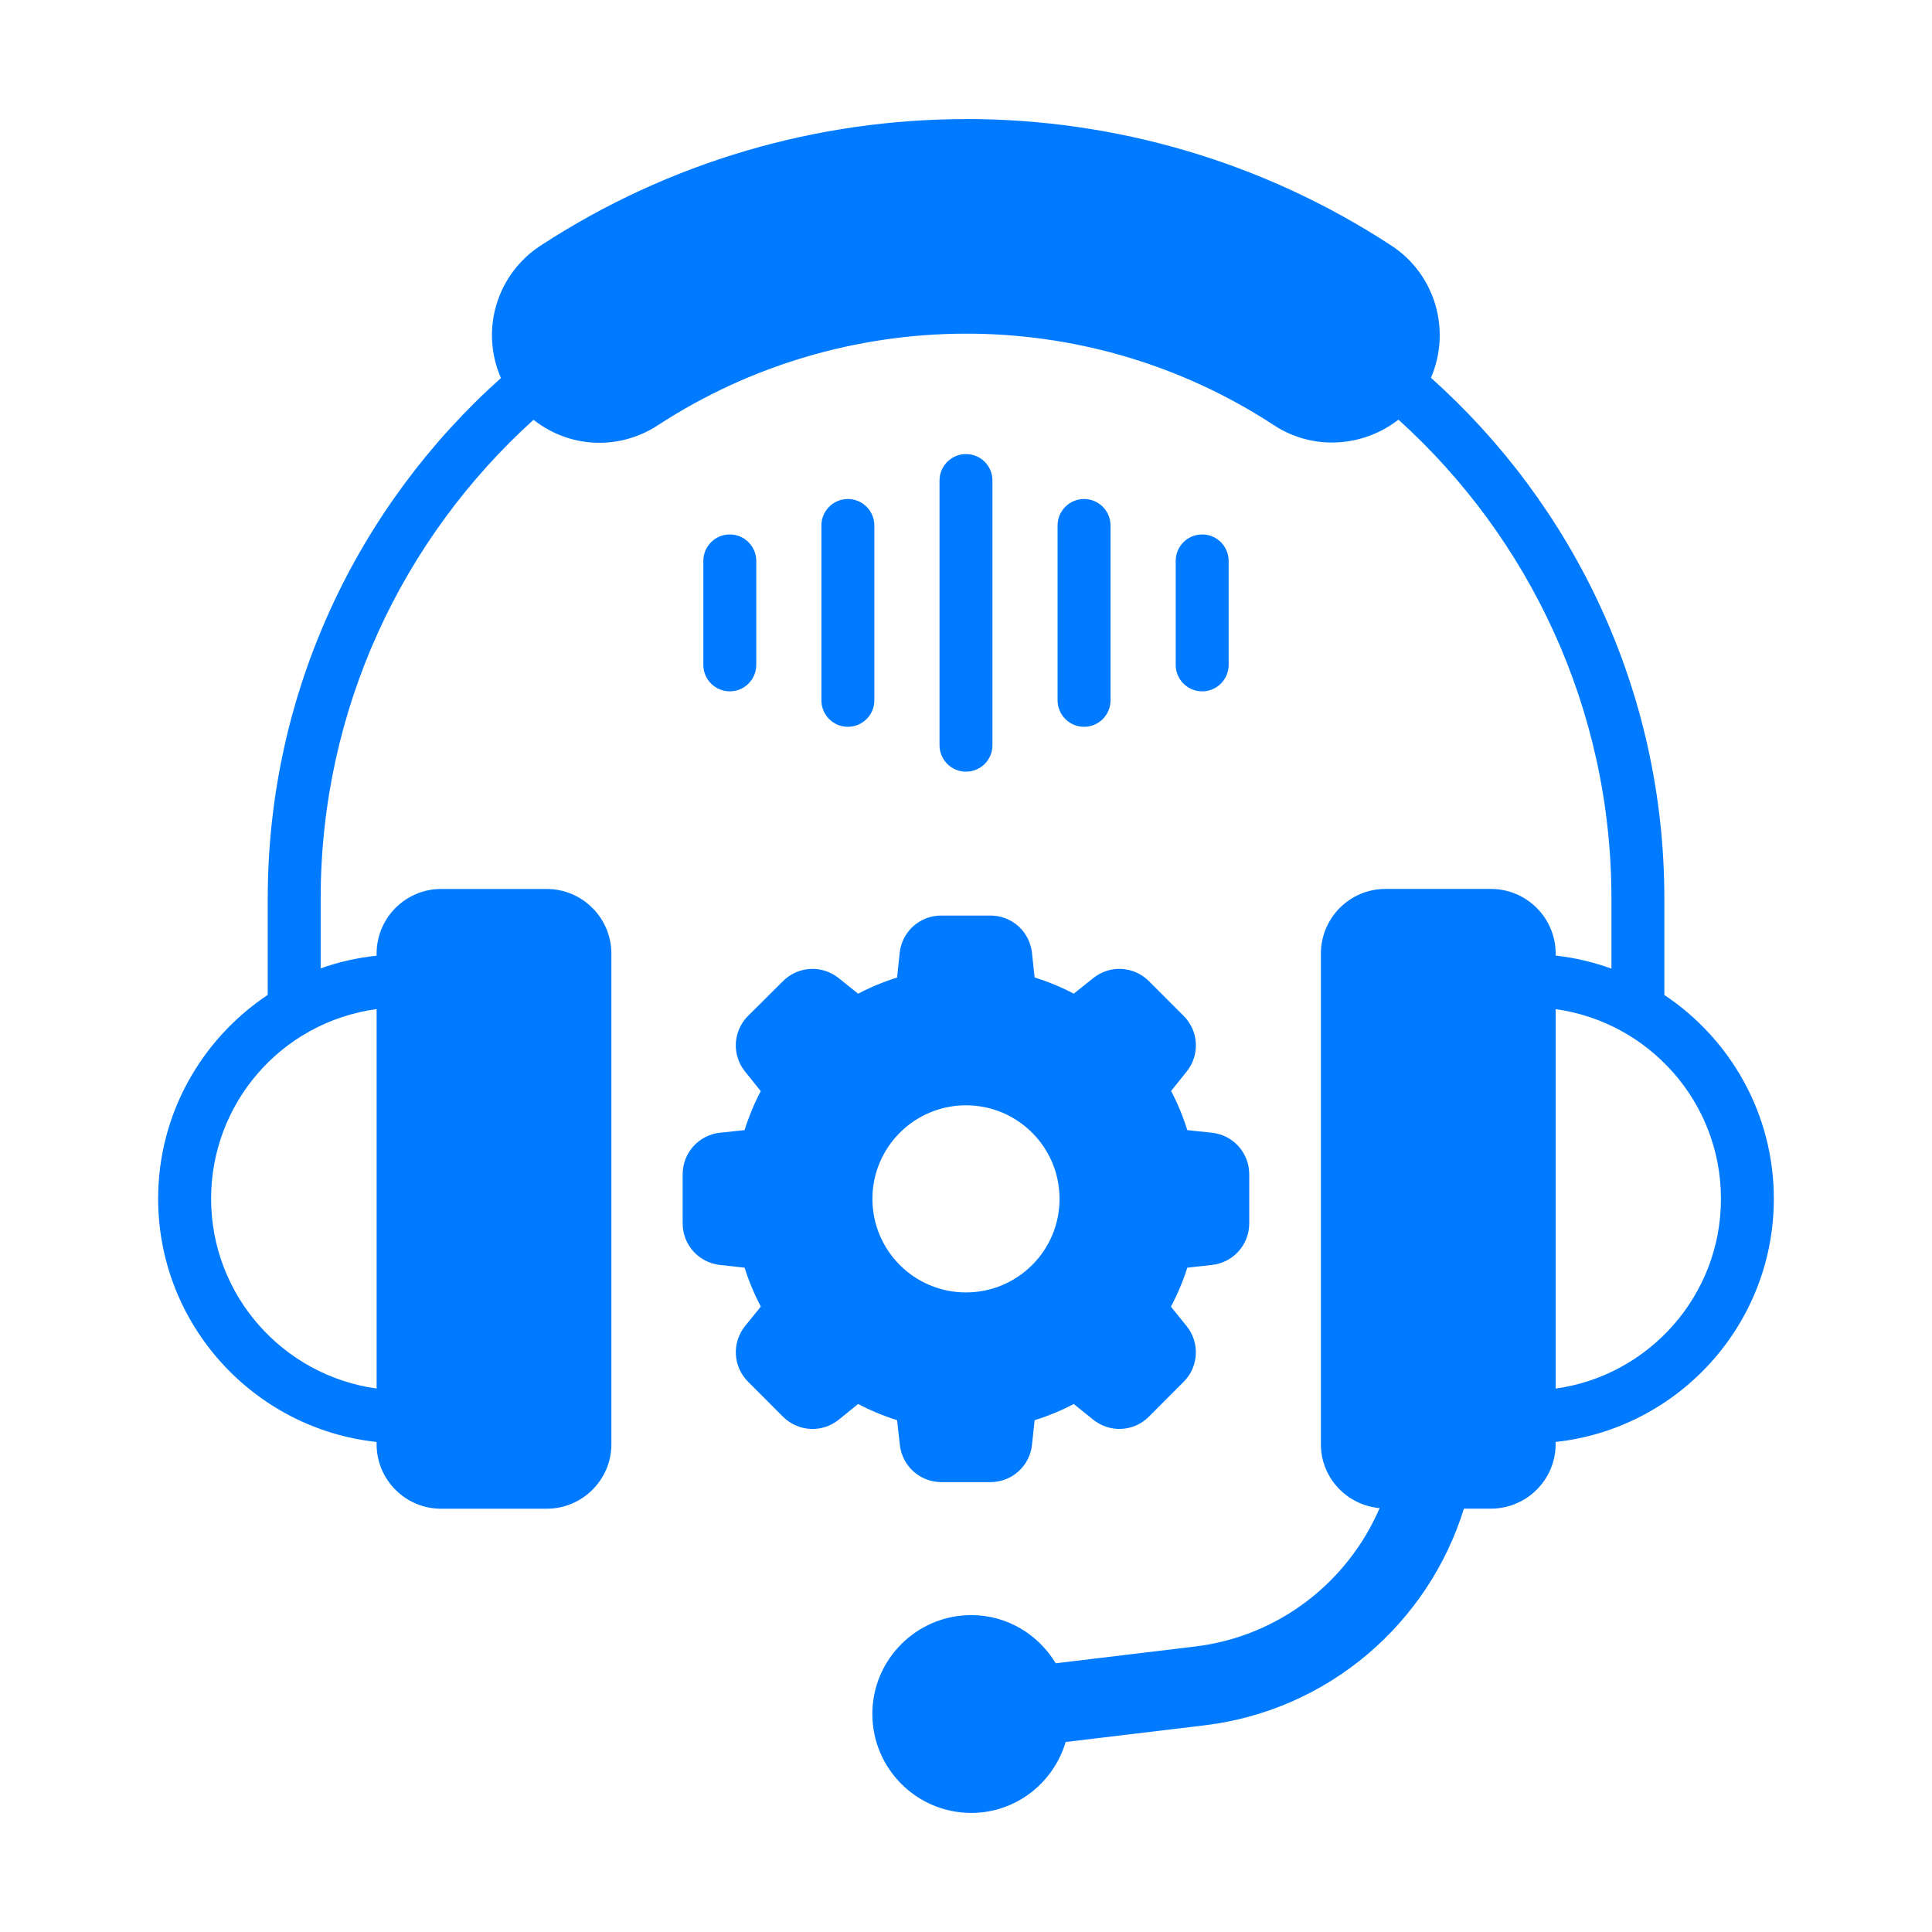
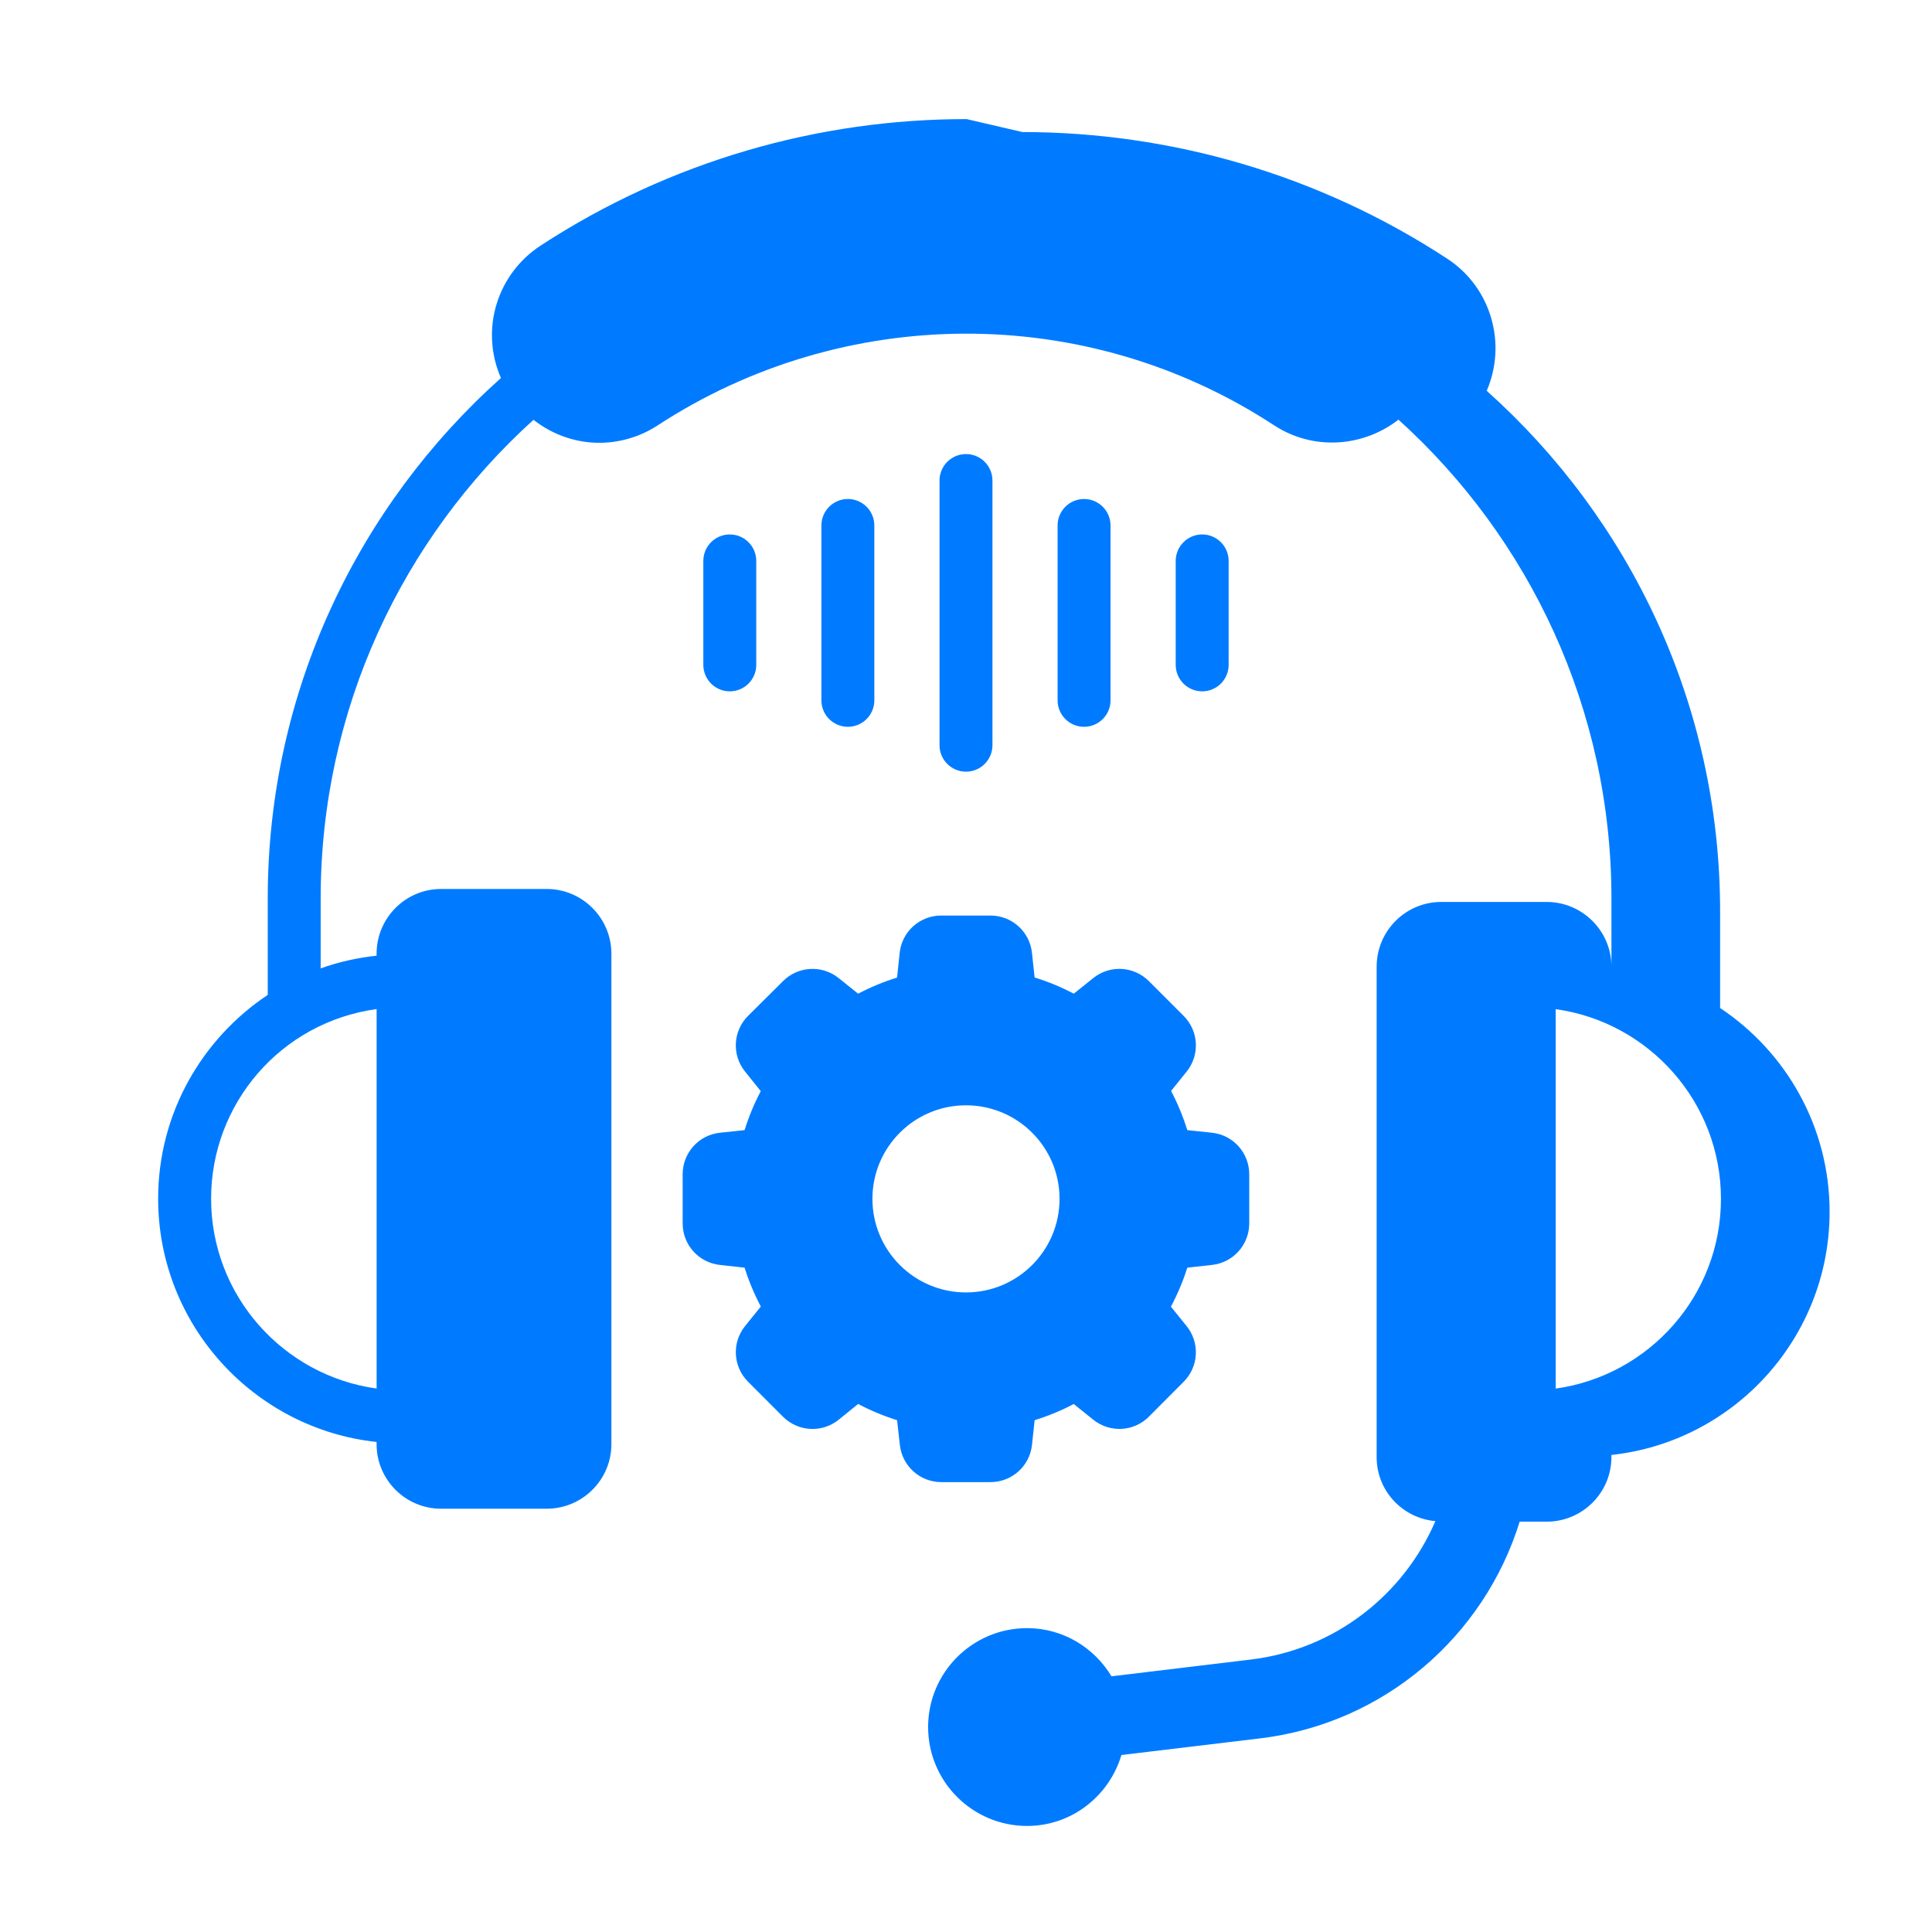
<svg xmlns="http://www.w3.org/2000/svg" viewBox="0,0,256,256" width="68px" height="68px" fill-rule="nonzero">
  <g fill="#007bff" fill-rule="nonzero" stroke="none" stroke-width="1" stroke-linecap="butt" stroke-linejoin="miter" stroke-miterlimit="10" stroke-dasharray="" stroke-dashoffset="0" font-family="none" font-weight="none" font-size="none" text-anchor="none" style="mix-blend-mode: normal">
    <g transform="scale(3.507,3.507)">
-       <path d="M36.523,4.5c-5.599,-0.004 -11.206,1.586 -16.1,4.781c-1.626,1.062 -2.301,3.152 -1.496,5.002c-5.404,4.834 -8.811,11.855 -8.811,19.666v3.641c-2.49,1.66 -4.141,4.489 -4.141,7.699c0,4.763 3.621,8.695 8.254,9.193v0.086c0,1.343 1.093,2.436 2.436,2.436h3.99c1.348,0 2.445,-1.093 2.445,-2.436v-18.535c0,-1.348 -1.097,-2.445 -2.445,-2.445h-3.99c-1.343,0 -2.436,1.097 -2.436,2.445v0.076c-0.734,0.079 -1.443,0.238 -2.113,0.48v-2.641c0,-7.167 3.105,-13.62 8.041,-18.086c1.447,1.128 3.309,1.114 4.697,0.207c6.979,-4.556 16.143,-4.675 23.281,-0.002c1.486,0.973 3.373,0.824 4.703,-0.211c4.938,4.466 8.047,10.922 8.047,18.092v2.65c-0.672,-0.241 -1.375,-0.413 -2.107,-0.492v-0.074c0,-1.348 -1.097,-2.445 -2.445,-2.445h-3.99c-1.343,0 -2.436,1.097 -2.436,2.445v18.535c0,1.269 0.978,2.303 2.219,2.414c-1.198,2.785 -3.801,4.849 -6.977,5.23l-5.26,0.633c-0.655,-1.086 -1.834,-1.82 -3.191,-1.82c-2.062,0 -3.738,1.675 -3.738,3.736c0,2.062 1.677,3.738 3.738,3.738c1.691,0 3.106,-1.136 3.566,-2.68l5.242,-0.629c4.698,-0.564 8.467,-3.866 9.805,-8.188h1.021c1.348,0 2.445,-1.093 2.445,-2.436v-0.084c4.629,-0.5 8.244,-4.428 8.244,-9.188c0,-3.21 -1.646,-6.041 -4.137,-7.699v-3.648c0,-7.813 -3.413,-14.837 -8.818,-19.672c0.766,-1.775 0.179,-3.898 -1.492,-4.992c-4.863,-3.184 -10.453,-4.782 -16.053,-4.785zM36.498,17.156c-0.552,0 -1,0.448 -1,1v10c0,0.552 0.448,1 1,1c0.552,0 1,-0.448 1,-1v-10c0,-0.552 -0.448,-1 -1,-1zM32.035,18.854c-0.552,0 -1,0.448 -1,1v6.607c0,0.552 0.448,1 1,1c0.552,0 1,-0.448 1,-1v-6.607c0,-0.552 -0.448,-1 -1,-1zM40.959,18.854c-0.552,0 -1,0.448 -1,1v6.607c0,0.552 0.448,1 1,1c0.552,0 1,-0.448 1,-1v-6.607c0,-0.552 -0.448,-1 -1,-1zM27.574,20.193c-0.552,0 -1,0.448 -1,1v3.928c0,0.552 0.448,1 1,1c0.552,0 1,-0.448 1,-1v-3.928c0,-0.552 -0.448,-1 -1,-1zM45.422,20.193c-0.552,0 -1,0.448 -1,1v3.928c0,0.552 0.448,1 1,1c0.552,0 1,-0.448 1,-1v-3.928c0,-0.552 -0.448,-1 -1,-1zM35.562,34.592c-0.81,0 -1.486,0.608 -1.57,1.412l-0.098,0.932c-0.504,0.156 -0.997,0.36 -1.471,0.609l-0.736,-0.59c-0.627,-0.503 -1.53,-0.455 -2.1,0.113l-1.322,1.314c-0.572,0.57 -0.621,1.476 -0.115,2.105l0.594,0.74c-0.248,0.468 -0.452,0.962 -0.611,1.473l-0.93,0.098c-0.804,0.085 -1.41,0.762 -1.41,1.57v1.857c0,0.805 0.603,1.479 1.404,1.568l0.936,0.104c0.159,0.506 0.364,0.996 0.613,1.469l-0.594,0.736c-0.507,0.629 -0.458,1.535 0.113,2.105l1.318,1.32c0.572,0.571 1.478,0.622 2.107,0.113l0.734,-0.594c0.473,0.25 0.965,0.455 1.471,0.613l0.104,0.934c0.088,0.801 0.763,1.406 1.568,1.406h1.857c0.809,0 1.483,-0.606 1.568,-1.41l0.1,-0.93c0.515,-0.16 1.009,-0.364 1.477,-0.611l0.734,0.59c0.63,0.508 1.536,0.461 2.107,-0.113l1.314,-1.318c0.569,-0.571 0.616,-1.477 0.109,-2.105l-0.592,-0.732c0.251,-0.473 0.459,-0.964 0.619,-1.473l0.936,-0.104c0.8,-0.089 1.404,-0.763 1.404,-1.568v-1.857c0,-0.809 -0.606,-1.485 -1.41,-1.57l-0.93,-0.098c-0.161,-0.515 -0.366,-1.012 -0.613,-1.48l0.59,-0.734c0.504,-0.629 0.455,-1.532 -0.115,-2.102l-1.314,-1.314c-0.57,-0.57 -1.473,-0.62 -2.102,-0.115l-0.736,0.59c-0.469,-0.248 -0.963,-0.453 -1.479,-0.613l-0.1,-0.93c-0.086,-0.804 -0.76,-1.41 -1.568,-1.41zM14.23,38.125v14.338c-3.529,-0.487 -6.254,-3.513 -6.254,-7.174c0,-3.568 2.612,-6.659 6.254,-7.164zM58.779,38.129c3.522,0.49 6.244,3.513 6.244,7.168c0,3.655 -2.722,6.678 -6.244,7.168zM36.498,41.762c1.953,0 3.535,1.583 3.535,3.535c0,1.953 -1.583,3.535 -3.535,3.535c-1.953,0 -3.535,-1.583 -3.535,-3.535c0,-1.953 1.583,-3.535 3.535,-3.535z" />
+       <path d="M36.523,4.5c-5.599,-0.004 -11.206,1.586 -16.1,4.781c-1.626,1.062 -2.301,3.152 -1.496,5.002c-5.404,4.834 -8.811,11.855 -8.811,19.666v3.641c-2.49,1.66 -4.141,4.489 -4.141,7.699c0,4.763 3.621,8.695 8.254,9.193v0.086c0,1.343 1.093,2.436 2.436,2.436h3.99c1.348,0 2.445,-1.093 2.445,-2.436v-18.535c0,-1.348 -1.097,-2.445 -2.445,-2.445h-3.99c-1.343,0 -2.436,1.097 -2.436,2.445v0.076c-0.734,0.079 -1.443,0.238 -2.113,0.48v-2.641c0,-7.167 3.105,-13.62 8.041,-18.086c1.447,1.128 3.309,1.114 4.697,0.207c6.979,-4.556 16.143,-4.675 23.281,-0.002c1.486,0.973 3.373,0.824 4.703,-0.211c4.938,4.466 8.047,10.922 8.047,18.092v2.65v-0.074c0,-1.348 -1.097,-2.445 -2.445,-2.445h-3.99c-1.343,0 -2.436,1.097 -2.436,2.445v18.535c0,1.269 0.978,2.303 2.219,2.414c-1.198,2.785 -3.801,4.849 -6.977,5.23l-5.26,0.633c-0.655,-1.086 -1.834,-1.82 -3.191,-1.82c-2.062,0 -3.738,1.675 -3.738,3.736c0,2.062 1.677,3.738 3.738,3.738c1.691,0 3.106,-1.136 3.566,-2.68l5.242,-0.629c4.698,-0.564 8.467,-3.866 9.805,-8.188h1.021c1.348,0 2.445,-1.093 2.445,-2.436v-0.084c4.629,-0.5 8.244,-4.428 8.244,-9.188c0,-3.21 -1.646,-6.041 -4.137,-7.699v-3.648c0,-7.813 -3.413,-14.837 -8.818,-19.672c0.766,-1.775 0.179,-3.898 -1.492,-4.992c-4.863,-3.184 -10.453,-4.782 -16.053,-4.785zM36.498,17.156c-0.552,0 -1,0.448 -1,1v10c0,0.552 0.448,1 1,1c0.552,0 1,-0.448 1,-1v-10c0,-0.552 -0.448,-1 -1,-1zM32.035,18.854c-0.552,0 -1,0.448 -1,1v6.607c0,0.552 0.448,1 1,1c0.552,0 1,-0.448 1,-1v-6.607c0,-0.552 -0.448,-1 -1,-1zM40.959,18.854c-0.552,0 -1,0.448 -1,1v6.607c0,0.552 0.448,1 1,1c0.552,0 1,-0.448 1,-1v-6.607c0,-0.552 -0.448,-1 -1,-1zM27.574,20.193c-0.552,0 -1,0.448 -1,1v3.928c0,0.552 0.448,1 1,1c0.552,0 1,-0.448 1,-1v-3.928c0,-0.552 -0.448,-1 -1,-1zM45.422,20.193c-0.552,0 -1,0.448 -1,1v3.928c0,0.552 0.448,1 1,1c0.552,0 1,-0.448 1,-1v-3.928c0,-0.552 -0.448,-1 -1,-1zM35.562,34.592c-0.81,0 -1.486,0.608 -1.57,1.412l-0.098,0.932c-0.504,0.156 -0.997,0.36 -1.471,0.609l-0.736,-0.59c-0.627,-0.503 -1.53,-0.455 -2.1,0.113l-1.322,1.314c-0.572,0.57 -0.621,1.476 -0.115,2.105l0.594,0.74c-0.248,0.468 -0.452,0.962 -0.611,1.473l-0.93,0.098c-0.804,0.085 -1.41,0.762 -1.41,1.57v1.857c0,0.805 0.603,1.479 1.404,1.568l0.936,0.104c0.159,0.506 0.364,0.996 0.613,1.469l-0.594,0.736c-0.507,0.629 -0.458,1.535 0.113,2.105l1.318,1.32c0.572,0.571 1.478,0.622 2.107,0.113l0.734,-0.594c0.473,0.25 0.965,0.455 1.471,0.613l0.104,0.934c0.088,0.801 0.763,1.406 1.568,1.406h1.857c0.809,0 1.483,-0.606 1.568,-1.41l0.1,-0.93c0.515,-0.16 1.009,-0.364 1.477,-0.611l0.734,0.59c0.63,0.508 1.536,0.461 2.107,-0.113l1.314,-1.318c0.569,-0.571 0.616,-1.477 0.109,-2.105l-0.592,-0.732c0.251,-0.473 0.459,-0.964 0.619,-1.473l0.936,-0.104c0.8,-0.089 1.404,-0.763 1.404,-1.568v-1.857c0,-0.809 -0.606,-1.485 -1.41,-1.57l-0.93,-0.098c-0.161,-0.515 -0.366,-1.012 -0.613,-1.48l0.59,-0.734c0.504,-0.629 0.455,-1.532 -0.115,-2.102l-1.314,-1.314c-0.57,-0.57 -1.473,-0.62 -2.102,-0.115l-0.736,0.59c-0.469,-0.248 -0.963,-0.453 -1.479,-0.613l-0.1,-0.93c-0.086,-0.804 -0.76,-1.41 -1.568,-1.41zM14.23,38.125v14.338c-3.529,-0.487 -6.254,-3.513 -6.254,-7.174c0,-3.568 2.612,-6.659 6.254,-7.164zM58.779,38.129c3.522,0.49 6.244,3.513 6.244,7.168c0,3.655 -2.722,6.678 -6.244,7.168zM36.498,41.762c1.953,0 3.535,1.583 3.535,3.535c0,1.953 -1.583,3.535 -3.535,3.535c-1.953,0 -3.535,-1.583 -3.535,-3.535c0,-1.953 1.583,-3.535 3.535,-3.535z" />
    </g>
  </g>
</svg>